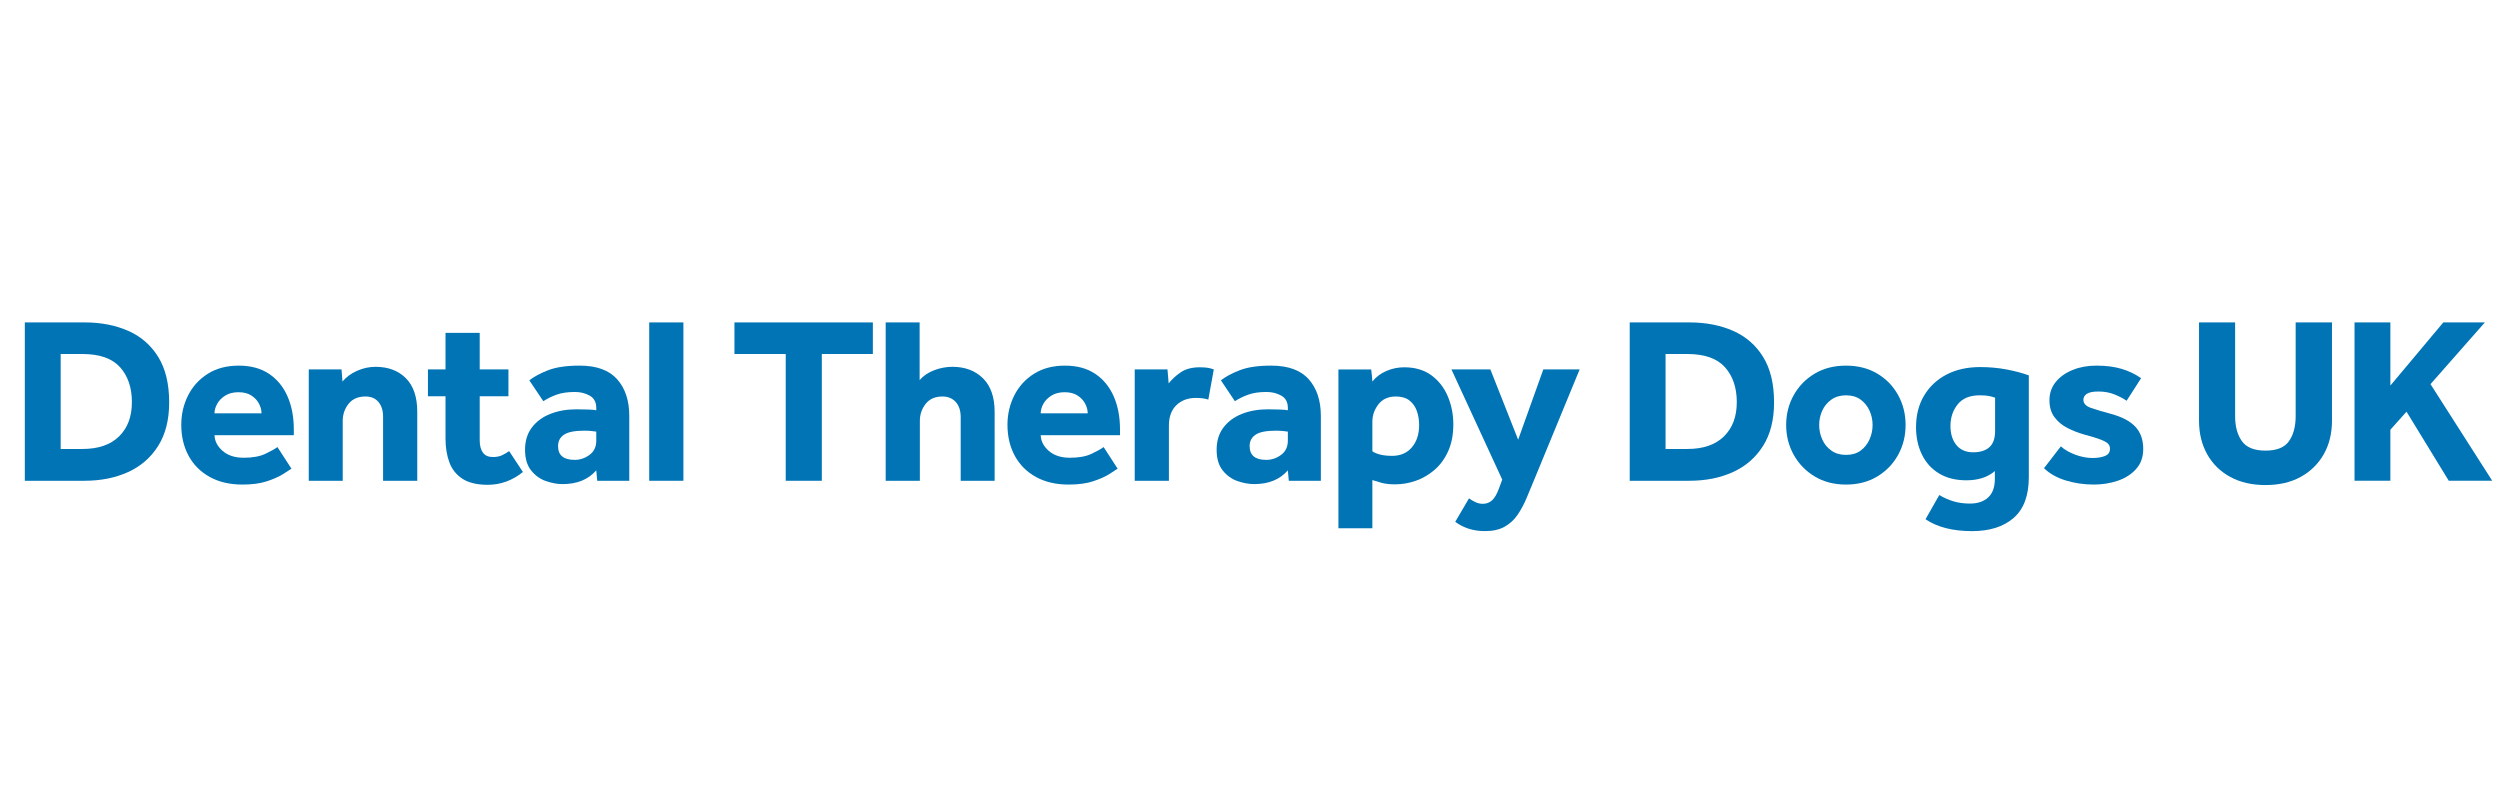
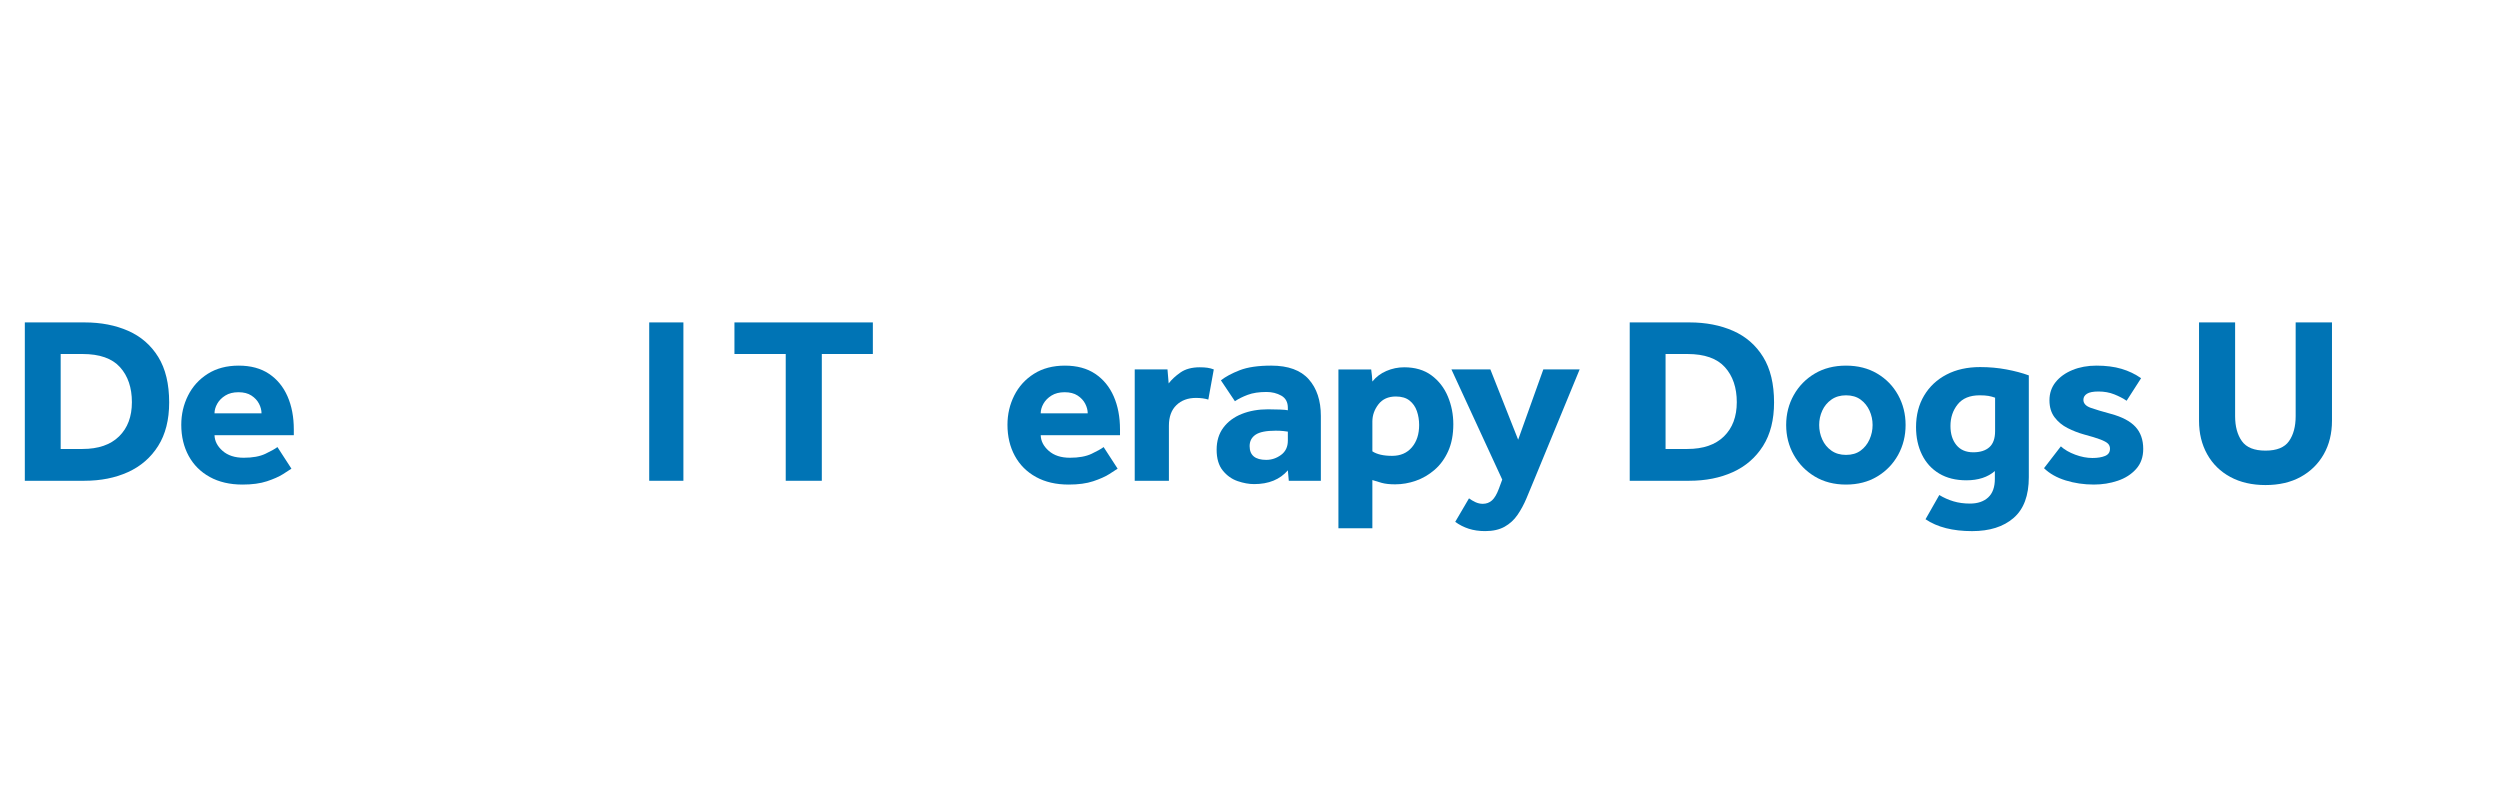
<svg xmlns="http://www.w3.org/2000/svg" id="Layer_1" version="1.1" viewBox="0 0 331.7 107">
  <defs>
    <style>
      .st0 {
        fill: #0074b5;
      }
    </style>
  </defs>
  <path class="st0" d="M3.293,63.789v-21.011h7.938c2.163,0,4.09.374,5.78,1.119,1.69.746,3.019,1.901,3.985,3.465.966,1.564,1.449,3.575,1.449,6.032,0,2.31-.488,4.237-1.465,5.78-.977,1.544-2.311,2.699-4,3.466-1.691.767-3.618,1.149-5.78,1.149H3.293ZM8.05,59.569h2.898c2.1,0,3.717-.557,4.851-1.67,1.134-1.112,1.701-2.625,1.701-4.536,0-1.932-.525-3.481-1.575-4.646-1.05-1.166-2.709-1.748-4.977-1.748h-2.898v12.6Z" />
  <path class="st0" d="M36.81,59.317l1.858,2.866c-.21.147-.583.389-1.118.725-.536.336-1.244.651-2.126.945-.882.293-1.964.44-3.245.44-1.68,0-3.129-.336-4.347-1.008-1.218-.672-2.153-1.606-2.804-2.804s-.977-2.572-.977-4.126c0-1.387.299-2.678.898-3.875.599-1.197,1.47-2.158,2.614-2.882,1.145-.724,2.515-1.086,4.111-1.086,1.596,0,2.935.362,4.017,1.086,1.081.725,1.9,1.722,2.457,2.993.556,1.271.834,2.735.834,4.395v.756h-10.521c.021.777.378,1.47,1.071,2.079.693.609,1.627.913,2.804.913,1.176,0,2.131-.173,2.867-.52.735-.347,1.27-.646,1.606-.897ZM28.462,54.843h6.237c0-.419-.11-.845-.331-1.275-.221-.43-.557-.792-1.008-1.087-.452-.294-1.024-.441-1.717-.441s-1.276.147-1.749.441c-.472.294-.83.657-1.071,1.087-.242.431-.362.856-.362,1.275Z" />
-   <path class="st0" d="M40.967,63.789v-14.773h4.347l.126,1.606c.483-.588,1.124-1.06,1.922-1.417.798-.357,1.617-.536,2.457-.536,1.68,0,3.024.504,4.032,1.512,1.008,1.008,1.512,2.499,1.512,4.473v9.135h-4.536v-8.505c0-.819-.205-1.47-.614-1.953-.41-.483-.982-.725-1.717-.725-.987,0-1.738.326-2.252.977-.515.651-.771,1.407-.771,2.268v7.938h-4.504Z" />
-   <path class="st0" d="M59.111,58.151v-5.575h-2.331v-3.56h2.331v-4.851h4.536v4.851h3.812v3.56h-3.812v5.827c0,.715.142,1.266.425,1.654.283.389.729.582,1.338.582.462,0,.861-.078,1.197-.236.335-.157.65-.341.945-.551l1.827,2.772c-1.407,1.134-2.961,1.7-4.662,1.7-1.407,0-2.52-.263-3.339-.787s-1.402-1.249-1.748-2.174c-.347-.924-.52-1.994-.52-3.213Z" />
-   <path class="st0" d="M79.239,63.789l-.126-1.386c-1.05,1.218-2.541,1.827-4.473,1.827-.693,0-1.423-.132-2.189-.395-.767-.262-1.423-.729-1.969-1.401-.546-.672-.819-1.596-.819-2.772,0-1.154.299-2.131.897-2.929.599-.798,1.412-1.402,2.441-1.812,1.029-.409,2.184-.614,3.465-.614.525,0,1.056.011,1.591.031.536.021.887.053,1.055.095v-.315c0-.756-.289-1.296-.866-1.623-.578-.325-1.234-.488-1.969-.488-.987,0-1.816.126-2.488.378-.672.252-1.239.535-1.701.85l-1.858-2.772c.609-.482,1.438-.929,2.488-1.338,1.05-.41,2.446-.614,4.19-.614,2.247,0,3.906.604,4.977,1.811,1.071,1.208,1.607,2.83,1.607,4.867v8.6h-4.253ZM79.113,58.466v-1.197c-.105-.021-.305-.047-.598-.079-.294-.031-.63-.047-1.008-.047-1.26,0-2.153.179-2.677.535-.525.357-.788.861-.788,1.513,0,1.218.735,1.826,2.205,1.826.713,0,1.37-.22,1.969-.661.599-.44.897-1.071.897-1.89Z" />
  <path class="st0" d="M86.138,63.789v-21.011h4.536v21.011h-4.536Z" />
  <path class="st0" d="M104.25,63.789v-16.821h-6.804v-4.19h18.364v4.19h-6.772v16.821h-4.788Z" />
-   <path class="st0" d="M117.512,63.789v-21.011h4.504v7.655c.483-.567,1.124-1.002,1.922-1.307.798-.304,1.606-.457,2.425-.457,1.68,0,3.034.51,4.063,1.528,1.029,1.019,1.543,2.504,1.543,4.458v9.135h-4.504v-8.442c0-.86-.221-1.532-.662-2.016-.441-.483-1.029-.725-1.764-.725-.966,0-1.707.326-2.221.977-.515.651-.771,1.407-.771,2.268v7.938h-4.536Z" />
  <path class="st0" d="M146.429,59.317l1.858,2.866c-.21.147-.583.389-1.118.725-.536.336-1.244.651-2.126.945-.882.293-1.964.44-3.245.44-1.68,0-3.129-.336-4.347-1.008-1.218-.672-2.153-1.606-2.804-2.804s-.977-2.572-.977-4.126c0-1.387.299-2.678.898-3.875.599-1.197,1.47-2.158,2.614-2.882,1.145-.724,2.515-1.086,4.111-1.086,1.596,0,2.935.362,4.017,1.086,1.081.725,1.9,1.722,2.457,2.993.556,1.271.834,2.735.834,4.395v.756h-10.521c.021.777.378,1.47,1.071,2.079.693.609,1.627.913,2.804.913,1.176,0,2.131-.173,2.867-.52.735-.347,1.27-.646,1.606-.897ZM138.081,54.843h6.237c0-.419-.11-.845-.331-1.275-.221-.43-.557-.792-1.008-1.087-.452-.294-1.024-.441-1.717-.441s-1.276.147-1.749.441c-.472.294-.83.657-1.071,1.087-.242.431-.362.856-.362,1.275Z" />
  <path class="st0" d="M150.555,63.789v-14.773h4.347l.157,1.858c.378-.504.898-.987,1.56-1.449.661-.462,1.517-.693,2.567-.693.399,0,.74.021,1.024.063.284.042.562.116.835.221l-.725,4c-.462-.146-1.008-.221-1.638-.221-1.071,0-1.937.321-2.599.961-.662.641-.992,1.549-.992,2.725v7.308h-4.536Z" />
  <path class="st0" d="M170.998,63.789l-.126-1.386c-1.05,1.218-2.541,1.827-4.473,1.827-.693,0-1.423-.132-2.189-.395-.767-.262-1.423-.729-1.969-1.401-.546-.672-.819-1.596-.819-2.772,0-1.154.299-2.131.897-2.929.599-.798,1.412-1.402,2.441-1.812,1.029-.409,2.184-.614,3.465-.614.524,0,1.055.011,1.591.031.535.021.887.053,1.055.095v-.315c0-.756-.289-1.296-.866-1.623-.578-.325-1.233-.488-1.969-.488-.987,0-1.816.126-2.488.378-.672.252-1.239.535-1.701.85l-1.858-2.772c.609-.482,1.438-.929,2.488-1.338,1.05-.41,2.446-.614,4.189-.614,2.247,0,3.906.604,4.978,1.811,1.07,1.208,1.606,2.83,1.606,4.867v8.6h-4.253ZM170.872,58.466v-1.197c-.105-.021-.305-.047-.599-.079-.294-.031-.63-.047-1.008-.047-1.26,0-2.152.179-2.678.535-.525.357-.787.861-.787,1.513,0,1.218.734,1.826,2.205,1.826.714,0,1.37-.22,1.969-.661.599-.44.897-1.071.897-1.89Z" />
  <path class="st0" d="M177.582,70.089v-21.073h4.347c.042.273.073.541.095.803.021.263.042.531.062.803.483-.609,1.103-1.076,1.858-1.402.756-.325,1.544-.488,2.362-.488,1.449,0,2.657.357,3.623,1.071s1.69,1.648,2.174,2.803c.482,1.155.724,2.384.724,3.686,0,1.365-.226,2.552-.677,3.56-.452,1.008-1.056,1.838-1.812,2.488-.756.651-1.586,1.134-2.488,1.449-.903.315-1.816.473-2.74.473-.715,0-1.303-.063-1.765-.189s-.882-.252-1.26-.378v6.395h-4.504ZM182.086,55.946v3.938c.609.399,1.48.599,2.614.599,1.113,0,1.99-.378,2.631-1.134s.961-1.743.961-2.961c0-.65-.101-1.265-.3-1.843-.199-.578-.525-1.044-.977-1.402-.451-.357-1.055-.536-1.811-.536-1.009,0-1.78.347-2.315,1.04-.536.693-.804,1.459-.804,2.299Z" />
  <path class="st0" d="M193.079,69.239l1.827-3.118c.252.188.536.356.851.504.315.146.641.221.977.221.482,0,.893-.152,1.229-.457s.641-.824.913-1.56l.441-1.196-6.741-14.616h5.166l3.686,9.324,3.339-9.324h4.82l-6.049,14.679c-.336.819-.672,1.627-1.008,2.426-.336.798-.729,1.527-1.181,2.189-.452.661-1.024,1.186-1.717,1.575-.693.388-1.555.582-2.583.582-.799,0-1.523-.105-2.174-.314-.651-.21-1.25-.515-1.796-.914Z" />
  <path class="st0" d="M216.231,63.789v-21.011h7.938c2.163,0,4.09.374,5.78,1.119,1.69.746,3.019,1.901,3.985,3.465.965,1.564,1.448,3.575,1.448,6.032,0,2.31-.488,4.237-1.465,5.78-.977,1.544-2.31,2.699-4,3.466s-3.618,1.149-5.78,1.149h-7.906ZM220.987,59.569h2.898c2.1,0,3.717-.557,4.851-1.67,1.134-1.112,1.701-2.625,1.701-4.536,0-1.932-.525-3.481-1.575-4.646s-2.709-1.748-4.977-1.748h-2.898v12.6Z" />
  <path class="st0" d="M236.989,56.387c0-1.449.336-2.772,1.008-3.969.672-1.197,1.602-2.147,2.788-2.851s2.567-1.055,4.143-1.055,2.955.352,4.142,1.055,2.111,1.654,2.772,2.851c.661,1.197.992,2.52.992,3.969s-.331,2.771-.992,3.969-1.586,2.153-2.772,2.866c-1.187.714-2.566,1.071-4.142,1.071s-2.956-.357-4.143-1.071c-1.187-.713-2.116-1.669-2.788-2.866s-1.008-2.52-1.008-3.969ZM244.928,60.356c.776,0,1.422-.188,1.937-.567.515-.378.908-.871,1.182-1.48.272-.608.409-1.249.409-1.921s-.137-1.308-.409-1.905c-.273-.599-.667-1.087-1.182-1.465s-1.16-.567-1.937-.567c-.756,0-1.402.189-1.938.567s-.94.866-1.213,1.465c-.273.598-.409,1.233-.409,1.905s.136,1.312.409,1.921c.272.609.678,1.103,1.213,1.48.535.379,1.182.567,1.938.567Z" />
  <path class="st0" d="M255.479,68.892l1.827-3.213c.588.357,1.213.636,1.875.835.661.199,1.391.3,2.188.3,1.029,0,1.838-.273,2.426-.819.588-.547.882-1.365.882-2.457v-1.039c-.944.818-2.205,1.228-3.78,1.228-1.406,0-2.609-.299-3.606-.897s-1.759-1.433-2.283-2.504c-.525-1.071-.788-2.289-.788-3.654,0-1.596.357-2.992,1.071-4.189.714-1.197,1.706-2.126,2.977-2.788s2.756-.992,4.457-.992c1.218,0,2.384.105,3.497.315,1.112.21,2.1.473,2.961.788v13.513c0,2.436-.673,4.237-2.017,5.402-1.344,1.166-3.181,1.748-5.512,1.748-2.562,0-4.62-.524-6.175-1.575ZM264.709,57.206v-4.441c-.294-.105-.588-.184-.882-.236-.294-.052-.683-.079-1.165-.079-1.303,0-2.273.399-2.914,1.197-.641.798-.961,1.753-.961,2.867,0,1.05.263,1.896.788,2.535.524.642,1.271.961,2.236.961.924,0,1.638-.226,2.142-.677s.756-1.16.756-2.127Z" />
  <path class="st0" d="M271.198,62.12l2.236-2.897c.482.44,1.118.809,1.905,1.103.788.294,1.549.44,2.284.44.672,0,1.229-.089,1.669-.268.441-.178.662-.498.662-.961,0-.272-.09-.498-.268-.677-.179-.179-.516-.362-1.009-.552-.493-.188-1.212-.409-2.157-.661-.756-.21-1.486-.493-2.189-.851-.704-.356-1.281-.835-1.732-1.433-.452-.599-.677-1.35-.677-2.253,0-.924.272-1.727.818-2.41.546-.682,1.292-1.218,2.236-1.606.945-.388,2.006-.583,3.182-.583,1.26,0,2.367.142,3.323.425.956.283,1.822.698,2.599,1.244l-1.921,2.992c-.462-.315-1.008-.598-1.639-.85-.63-.252-1.333-.378-2.11-.378-.692,0-1.196.1-1.512.299-.315.2-.473.468-.473.803,0,.483.331.84.992,1.071.662.231,1.538.494,2.631.788,1.49.399,2.583.972,3.275,1.717.693.745,1.04,1.728,1.04,2.945,0,1.07-.315,1.958-.945,2.661-.63.704-1.444,1.224-2.441,1.56s-2.053.504-3.166.504c-1.322,0-2.572-.184-3.748-.551-1.177-.367-2.132-.908-2.866-1.623Z" />
  <path class="st0" d="M291.767,55.82v-13.041h4.788v12.442c0,1.365.3,2.468.898,3.308.598.841,1.643,1.26,3.134,1.26s2.53-.419,3.118-1.26c.588-.84.883-1.942.883-3.308v-12.442h4.819v13.041c0,1.681-.362,3.161-1.087,4.441-.725,1.281-1.743,2.284-3.056,3.009s-2.872,1.087-4.678,1.087c-1.785,0-3.339-.357-4.662-1.071s-2.347-1.717-3.071-3.009c-.725-1.291-1.087-2.776-1.087-4.457Z" />
-   <path class="st0" d="M312.399,63.789v-21.011h4.756v8.379l7.024-8.379h5.513l-7.213,8.19,8.189,12.82h-5.765l-5.606-9.167-2.143,2.395v6.772h-4.756Z" />
</svg>